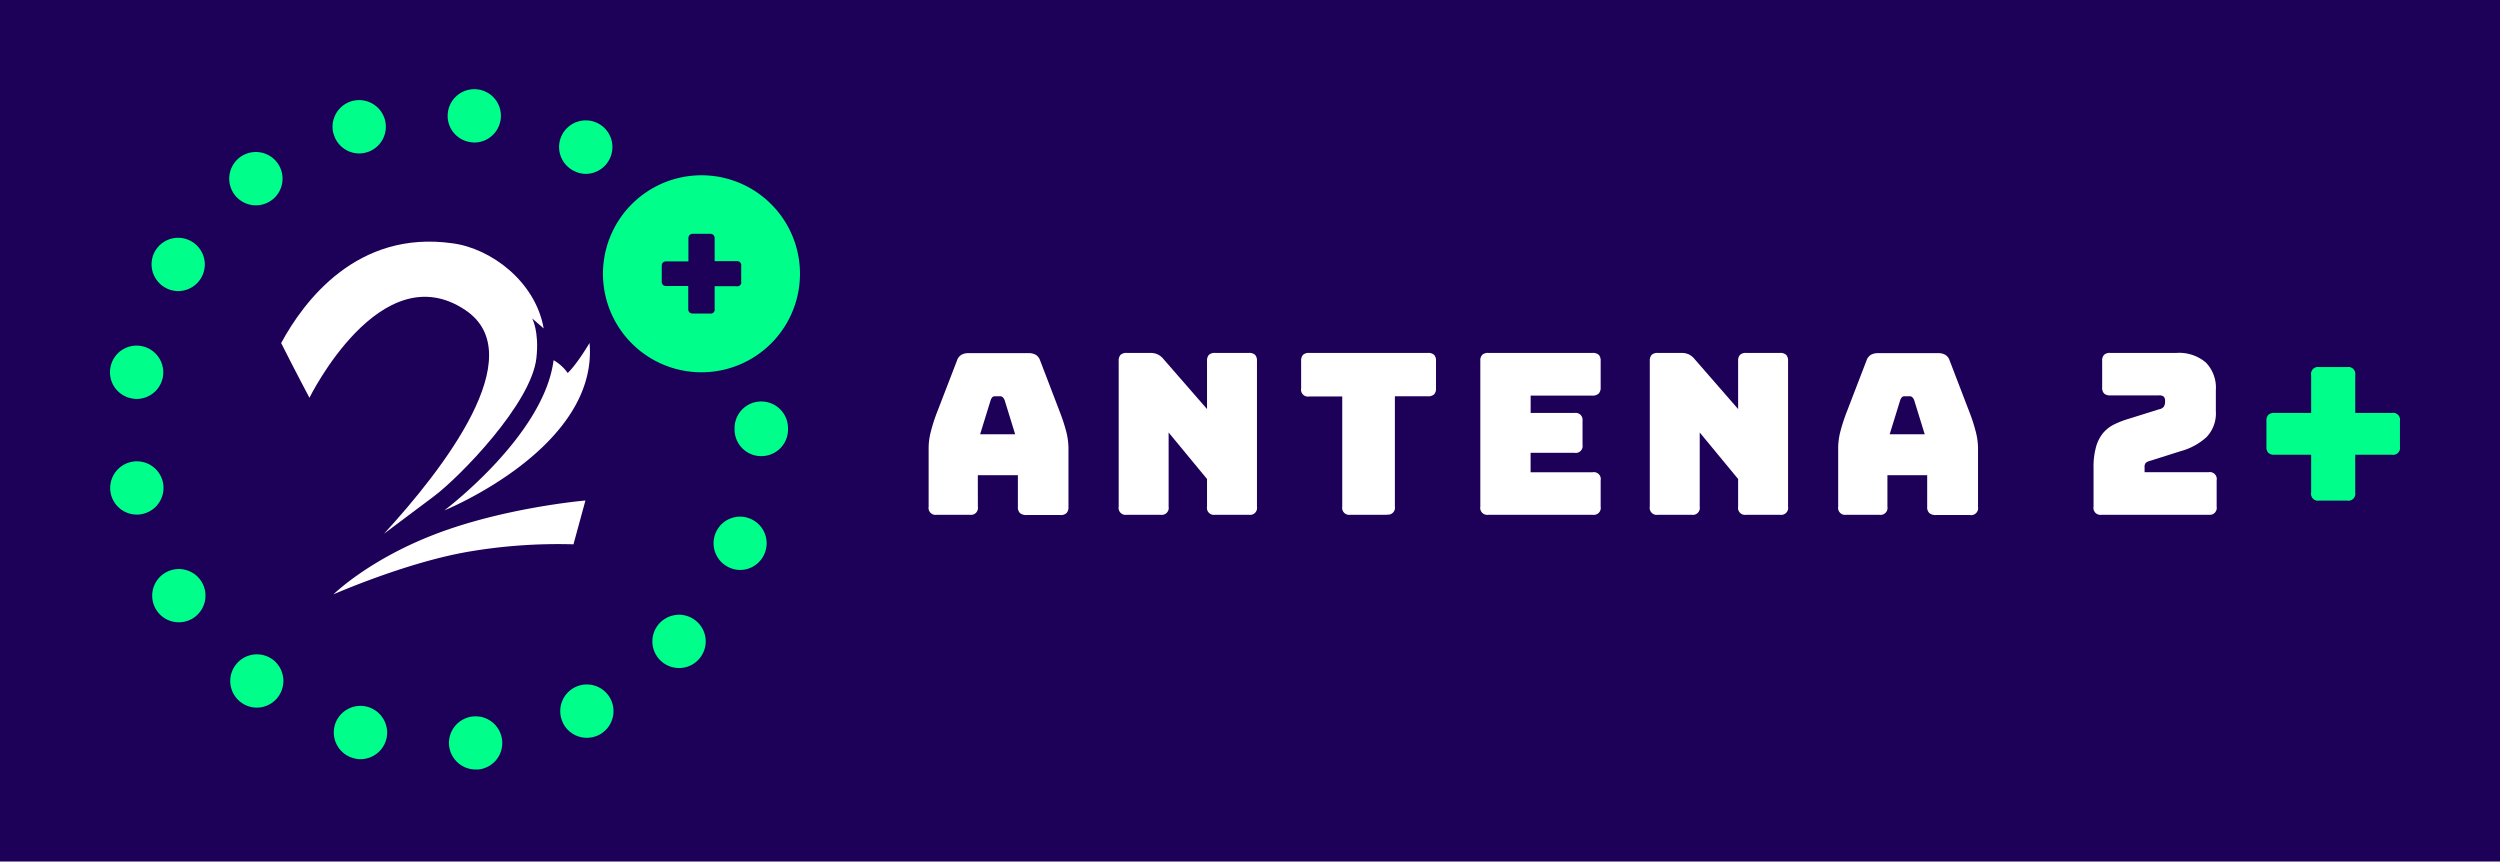
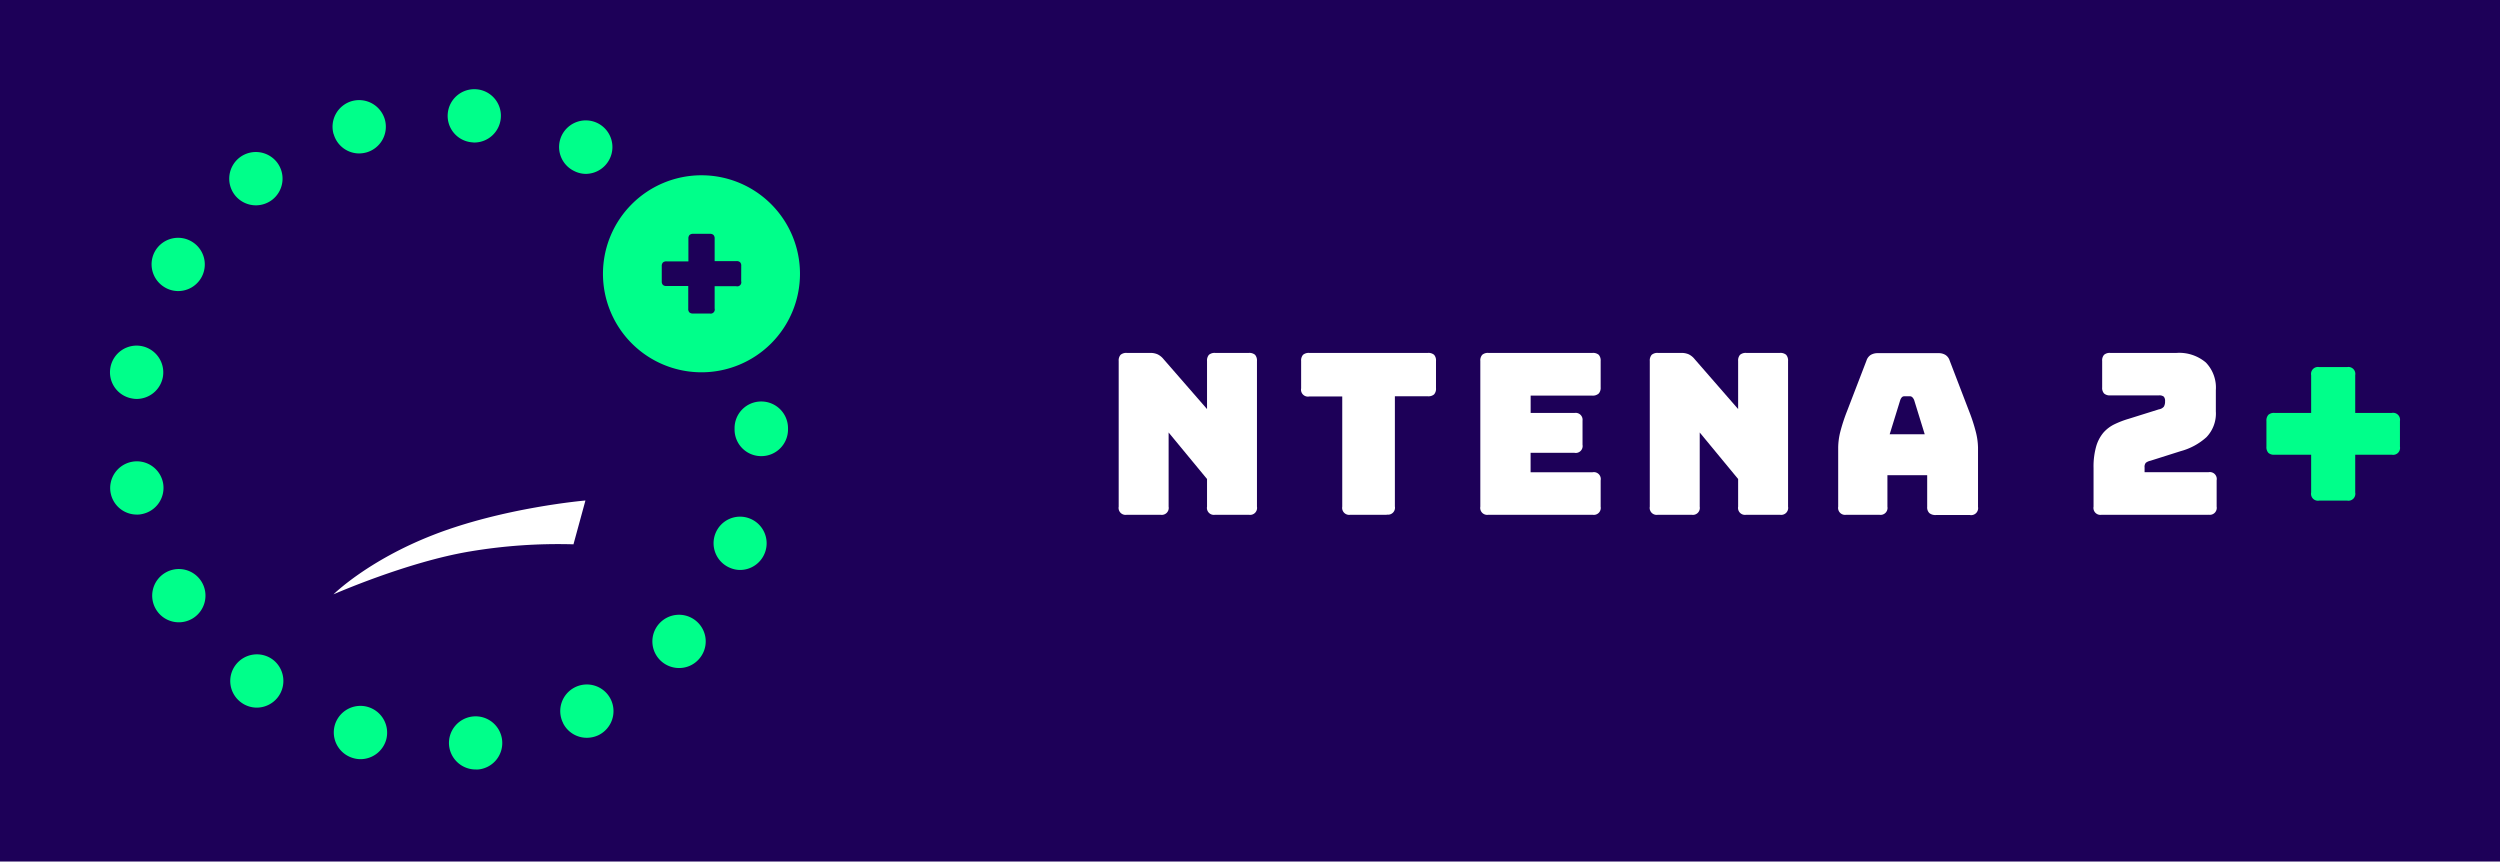
<svg xmlns="http://www.w3.org/2000/svg" viewBox="0 0 499.2 172.03">
  <defs>
    <style>.cls-1{fill:#1d0058;}.cls-2,.cls-3{fill:#00ff8a;}.cls-3,.cls-4{fill-rule:evenodd;}.cls-4,.cls-5{fill:#fff;}</style>
  </defs>
  <title>Recurso 5</title>
  <g id="Capa_2" data-name="Capa 2">
    <g id="Capa_1-2" data-name="Capa 1">
      <rect class="cls-1" width="499.2" height="172.03" />
      <path class="cls-2" d="M89.67,148.84a5.32,5.32,0,0,1,4.82-5.78h0a5.32,5.32,0,0,1,5.78,4.81h0a5.3,5.3,0,0,1-4.79,5.78h0a3.77,3.77,0,0,1-.48,0h0A5.33,5.33,0,0,1,89.67,148.84Zm-19.13,2.54h0a5.33,5.33,0,0,1-3.69-6.57h0a5.33,5.33,0,0,1,6.57-3.66h0a5.35,5.35,0,0,1,3.69,6.57h0A5.34,5.34,0,0,1,72,151.59h0A5.19,5.19,0,0,1,70.54,151.38Zm41.9-7a5.31,5.31,0,0,1,2.36-7.14h0a5.32,5.32,0,0,1,7.15,2.39h0a5.34,5.34,0,0,1-2.39,7.14h0a5.45,5.45,0,0,1-2.39.55h0A5.27,5.27,0,0,1,112.44,144.41ZM48.1,140.23a5.31,5.31,0,0,1-1.05-7.45h0a5.32,5.32,0,0,1,7.45-1.05h0a5.35,5.35,0,0,1,1,7.47h0a5.35,5.35,0,0,1-4.26,2.1h0A5.3,5.3,0,0,1,48.1,140.23ZM132,132a5.31,5.31,0,0,1-.34-7.51h0a5.32,5.32,0,0,1,7.52-.34h0a5.3,5.3,0,0,1,.34,7.51h0a5.25,5.25,0,0,1-3.93,1.73h0A5.34,5.34,0,0,1,132,132ZM31.2,121.76a5.31,5.31,0,0,1,1.7-7.33h0a5.32,5.32,0,0,1,7.33,1.7h0a5.33,5.33,0,0,1-1.71,7.33h0a5.33,5.33,0,0,1-2.81.8h0A5.3,5.3,0,0,1,31.2,121.76Zm114.65-8.34a5.32,5.32,0,0,1-3-6.88h0a5.28,5.28,0,0,1,6.87-3h0a5.31,5.31,0,0,1,3,6.87h0a5.31,5.31,0,0,1-5,3.4h0A5.17,5.17,0,0,1,145.85,113.42Zm-123.76-15a5.33,5.33,0,0,1,4.26-6.21h0a5.32,5.32,0,0,1,6.21,4.24h0a5.33,5.33,0,0,1-4.26,6.21h0a4,4,0,0,1-1,.09h0A5.31,5.31,0,0,1,22.09,98.41ZM146.68,85.75v-.12h0v-.11h0A5.31,5.31,0,0,1,152,80.17h0a5.33,5.33,0,0,1,5.35,5.31h0v0h0v.23h0A5.32,5.32,0,0,1,152,91.08h0A5.31,5.31,0,0,1,146.68,85.75ZM26.33,79.56a5.3,5.3,0,0,1-4.28-6.18h0a5.31,5.31,0,0,1,6.19-4.28h0a5.35,5.35,0,0,1,4.28,6.2h0a5.34,5.34,0,0,1-5.23,4.36h0A5,5,0,0,1,26.33,79.56Zm6.46-22.25A5.33,5.33,0,0,1,31.05,50h0a5.31,5.31,0,0,1,7.31-1.72h0a5.31,5.31,0,0,1,1.74,7.32h0a5.31,5.31,0,0,1-4.53,2.52h0A5.22,5.22,0,0,1,32.79,57.31Zm14.07-18.4a5.35,5.35,0,0,1,1-7.47h0a5.35,5.35,0,0,1,7.47,1h0a5.34,5.34,0,0,1-1,7.47h0A5.37,5.37,0,0,1,51.1,41h0A5.34,5.34,0,0,1,46.86,38.91Zm67.75-4.78A5.32,5.32,0,0,1,112.19,27h0a5.34,5.34,0,0,1,7.14-2.41h0a5.33,5.33,0,0,1,2.41,7.13h0a5.34,5.34,0,0,1-4.78,3h0A5.23,5.23,0,0,1,114.61,34.13Zm-48-7.35a5.33,5.33,0,0,1,3.64-6.59h0a5.35,5.35,0,0,1,6.59,3.65h0a5.33,5.33,0,0,1-3.65,6.59h0a5.82,5.82,0,0,1-1.49.21h0A5.3,5.3,0,0,1,66.63,26.78Zm27.63,1.64a5.3,5.3,0,0,1-4.83-5.76h0a5.32,5.32,0,0,1,5.76-4.83h0A5.3,5.3,0,0,1,100,23.59h0a5.33,5.33,0,0,1-5.29,4.87h0A4.07,4.07,0,0,1,94.26,28.42Z" />
      <path class="cls-3" d="M140.08,35a19.67,19.67,0,1,0,19.66,19.67A19.67,19.67,0,0,0,140.08,35ZM148,56.15a.81.81,0,0,1-1,1H142.7V61.6a.82.82,0,0,1-1,1h-3.31a1,1,0,0,1-.73-.22,1,1,0,0,1-.23-.74V57.11H133.1a1,1,0,0,1-.73-.22,1,1,0,0,1-.23-.74v-3a1,1,0,0,1,.23-.73,1,1,0,0,1,.73-.23h4.36V47.65a1,1,0,0,1,.23-.73,1,1,0,0,1,.73-.23h3.31a1,1,0,0,1,.74.23,1,1,0,0,1,.23.73v4.49h4.35a1,1,0,0,1,.74.23,1,1,0,0,1,.22.73Z" />
-       <path class="cls-4" d="M88.72,101.92s30.83-12.5,29-33.44c-2.73,4.57-4.36,6-4.36,6a8.86,8.86,0,0,0-2.82-2.56C108.63,87,88.72,101.92,88.72,101.92Z" />
-       <path class="cls-4" d="M92.94,61.93c13.29,8.95-4.49,31.82-16.26,44.64l9.94-7.45c5.21-3.9,19.49-18.55,20.49-27.63.59-5.35-.85-7.91-.85-7.91l2.3,2c-1.63-9.35-10.52-16-18.22-17-19-2.68-29.63,11.48-34.2,19.92,2.62,5.22,5.65,10.93,5.65,10.93S76,50.52,92.94,61.93Z" />
      <path class="cls-4" d="M66.59,118.68s14.71-6.48,27.27-8.57a106.19,106.19,0,0,1,20.65-1.42l2.39-8.75s-16.4,1.4-30.45,6.9C73.39,111.94,66.59,118.68,66.59,118.68Z" />
-       <path class="cls-5" d="M195.26,101.17a1.39,1.39,0,0,1-1.61,1.62h-6.6a1.39,1.39,0,0,1-1.62-1.62V89.32a13,13,0,0,1,.43-3.1,33.6,33.6,0,0,1,1.32-4.08L191.09,72a2.07,2.07,0,0,1,.83-1.12,2.65,2.65,0,0,1,1.46-.36h12.07a2.6,2.6,0,0,1,1.42.36A2.12,2.12,0,0,1,207.7,72l3.9,10.19a35.73,35.73,0,0,1,1.33,4.08,13.5,13.5,0,0,1,.42,3.1v11.85a1.69,1.69,0,0,1-.38,1.23,1.65,1.65,0,0,1-1.23.39H205a1.94,1.94,0,0,1-1.33-.39,1.58,1.58,0,0,1-.42-1.23V94.89h-8Zm2.56-21.28-2.11,6.83h7l-2.11-6.83a1.87,1.87,0,0,0-.38-.58.69.69,0,0,0-.47-.18h-1.12a.7.7,0,0,0-.48.18A1.87,1.87,0,0,0,197.82,79.89Z" />
      <path class="cls-5" d="M231.71,102.79H225a1.39,1.39,0,0,1-1.62-1.62V72.08a1.71,1.71,0,0,1,.38-1.23,1.74,1.74,0,0,1,1.24-.38h4.67a3.54,3.54,0,0,1,1.45.27,3.44,3.44,0,0,1,1.19.94l8.71,10V72.08a1.71,1.71,0,0,1,.38-1.23,1.74,1.74,0,0,1,1.24-.38h6.73a1.74,1.74,0,0,1,1.24.38,1.71,1.71,0,0,1,.38,1.23v29.09a1.39,1.39,0,0,1-1.62,1.62h-6.73a1.39,1.39,0,0,1-1.62-1.62V95.65l-7.67-9.29v14.81a1.39,1.39,0,0,1-1.62,1.62Z" />
      <path class="cls-5" d="M276.91,102.79h-7.27a1.4,1.4,0,0,1-1.62-1.62v-22h-6.59a1.38,1.38,0,0,1-1.62-1.62V72.08a1.71,1.71,0,0,1,.38-1.23,1.74,1.74,0,0,1,1.24-.38h23.7a1.71,1.71,0,0,1,1.23.38,1.66,1.66,0,0,1,.38,1.23v5.43a1.68,1.68,0,0,1-.38,1.24,1.71,1.71,0,0,1-1.23.38h-6.6v22a1.39,1.39,0,0,1-1.62,1.62Z" />
      <path class="cls-5" d="M318,102.79H297.2a1.39,1.39,0,0,1-1.61-1.62V72.08a1.66,1.66,0,0,1,.38-1.23,1.69,1.69,0,0,1,1.23-.38H318a1.74,1.74,0,0,1,1.24.38,1.71,1.71,0,0,1,.38,1.23v5.26a1.71,1.71,0,0,1-.38,1.23A1.74,1.74,0,0,1,318,79H305.64v3.46h8.75A1.38,1.38,0,0,1,316,84v4.81a1.38,1.38,0,0,1-1.62,1.61h-8.75V94.3H318a1.38,1.38,0,0,1,1.62,1.62v5.25a1.39,1.39,0,0,1-1.62,1.62Z" />
      <path class="cls-5" d="M337.78,102.79h-6.73a1.39,1.39,0,0,1-1.62-1.62V72.08a1.71,1.71,0,0,1,.38-1.23,1.74,1.74,0,0,1,1.24-.38h4.67a3.62,3.62,0,0,1,1.46.27,3.42,3.42,0,0,1,1.18.94l8.71,10V72.08a1.71,1.71,0,0,1,.38-1.23,1.74,1.74,0,0,1,1.24-.38h6.73a1.74,1.74,0,0,1,1.24.38,1.71,1.71,0,0,1,.38,1.23v29.09a1.39,1.39,0,0,1-1.62,1.62h-6.73a1.39,1.39,0,0,1-1.62-1.62V95.65l-7.67-9.29v14.81a1.39,1.39,0,0,1-1.62,1.62Z" />
      <path class="cls-5" d="M376.88,101.17a1.39,1.39,0,0,1-1.62,1.62h-6.6a1.39,1.39,0,0,1-1.61-1.62V89.32a13.5,13.5,0,0,1,.42-3.1,35.73,35.73,0,0,1,1.33-4.08L372.7,72a2.12,2.12,0,0,1,.83-1.12,2.68,2.68,0,0,1,1.46-.36h12.08a2.54,2.54,0,0,1,1.41.36,2.07,2.07,0,0,1,.83,1.12l3.91,10.19a33.6,33.6,0,0,1,1.32,4.08,13.56,13.56,0,0,1,.43,3.1v11.85a1.39,1.39,0,0,1-1.62,1.62h-6.78a1.89,1.89,0,0,1-1.32-.39,1.58,1.58,0,0,1-.43-1.23V94.89h-7.94Zm2.56-21.28-2.11,6.83h7l-2.11-6.83a1.71,1.71,0,0,0-.38-.58.67.67,0,0,0-.47-.18h-1.12a.67.67,0,0,0-.47.18A1.71,1.71,0,0,0,379.44,79.89Z" />
      <path class="cls-5" d="M441,102.79H419.66a1.39,1.39,0,0,1-1.62-1.62V93.45a14.78,14.78,0,0,1,.52-4.29A7.53,7.53,0,0,1,420,86.4a7,7,0,0,1,2.25-1.7,18.49,18.49,0,0,1,2.83-1.08l6-1.88a1.62,1.62,0,0,0,1-.54,2,2,0,0,0,.24-1.08,1.26,1.26,0,0,0-.26-.92,1.39,1.39,0,0,0-.95-.25h-9.74a1.69,1.69,0,0,1-1.23-.38,1.66,1.66,0,0,1-.38-1.23V72.08a1.66,1.66,0,0,1,.38-1.23,1.69,1.69,0,0,1,1.23-.38H434.6a8.22,8.22,0,0,1,5.86,1.91,7.22,7.22,0,0,1,2,5.54v4.22a6.82,6.82,0,0,1-1.88,5.16,12.51,12.51,0,0,1-5.12,2.78L429.4,92a2.27,2.27,0,0,0-.92.41,1.26,1.26,0,0,0-.25.94v.94H441a1.38,1.38,0,0,1,1.62,1.62v5.25a1.39,1.39,0,0,1-1.62,1.62Z" />
      <path class="cls-2" d="M470.29,98.34a1.38,1.38,0,0,1-1.62,1.62h-5.56a1.38,1.38,0,0,1-1.62-1.62V90.8h-7.32a1.65,1.65,0,0,1-1.23-.38,1.69,1.69,0,0,1-.38-1.23V84.07a1.69,1.69,0,0,1,.38-1.23,1.65,1.65,0,0,1,1.23-.39h7.32V74.91a1.38,1.38,0,0,1,1.62-1.61h5.56a1.38,1.38,0,0,1,1.62,1.61v7.54h7.31a1.39,1.39,0,0,1,1.62,1.62v5.12a1.38,1.38,0,0,1-1.62,1.61h-7.31Z" />
    </g>
  </g>
</svg>